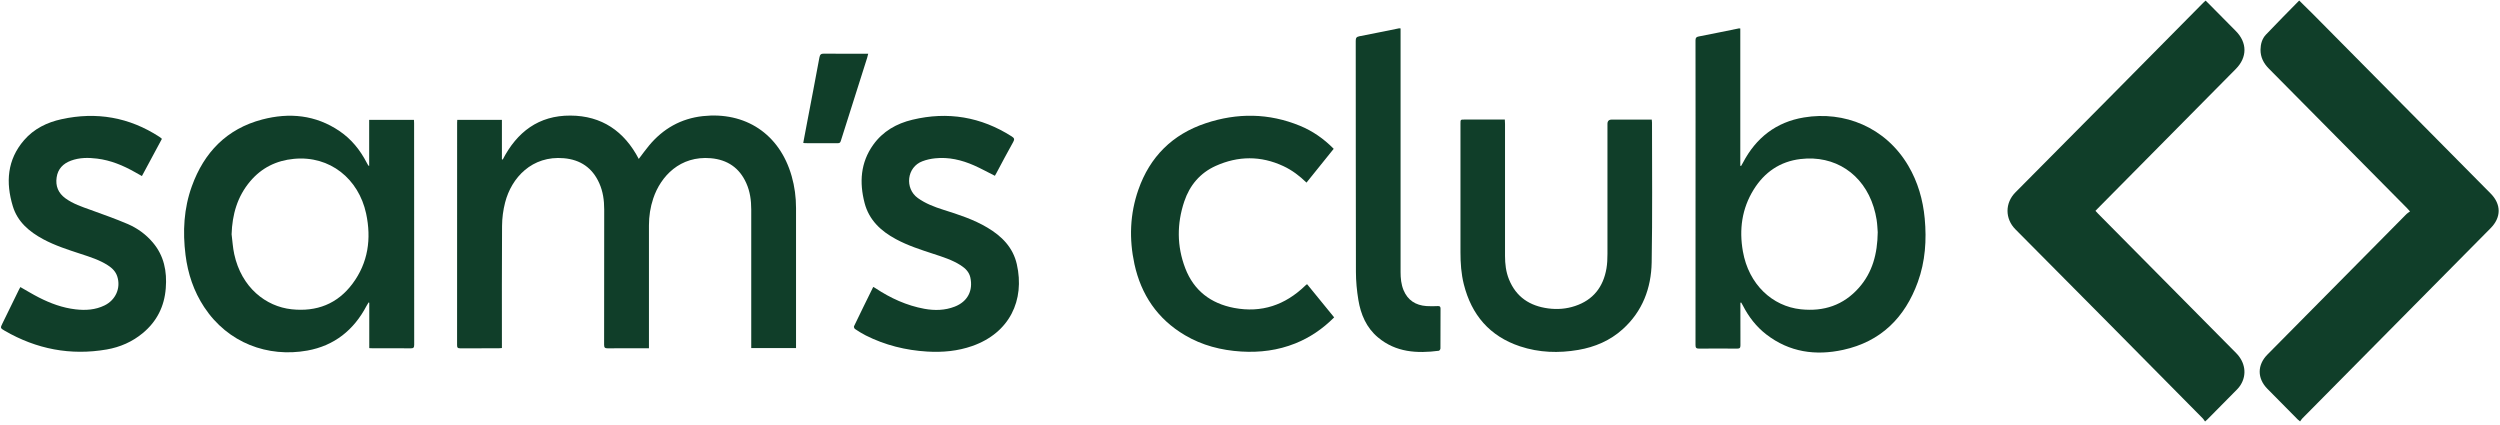
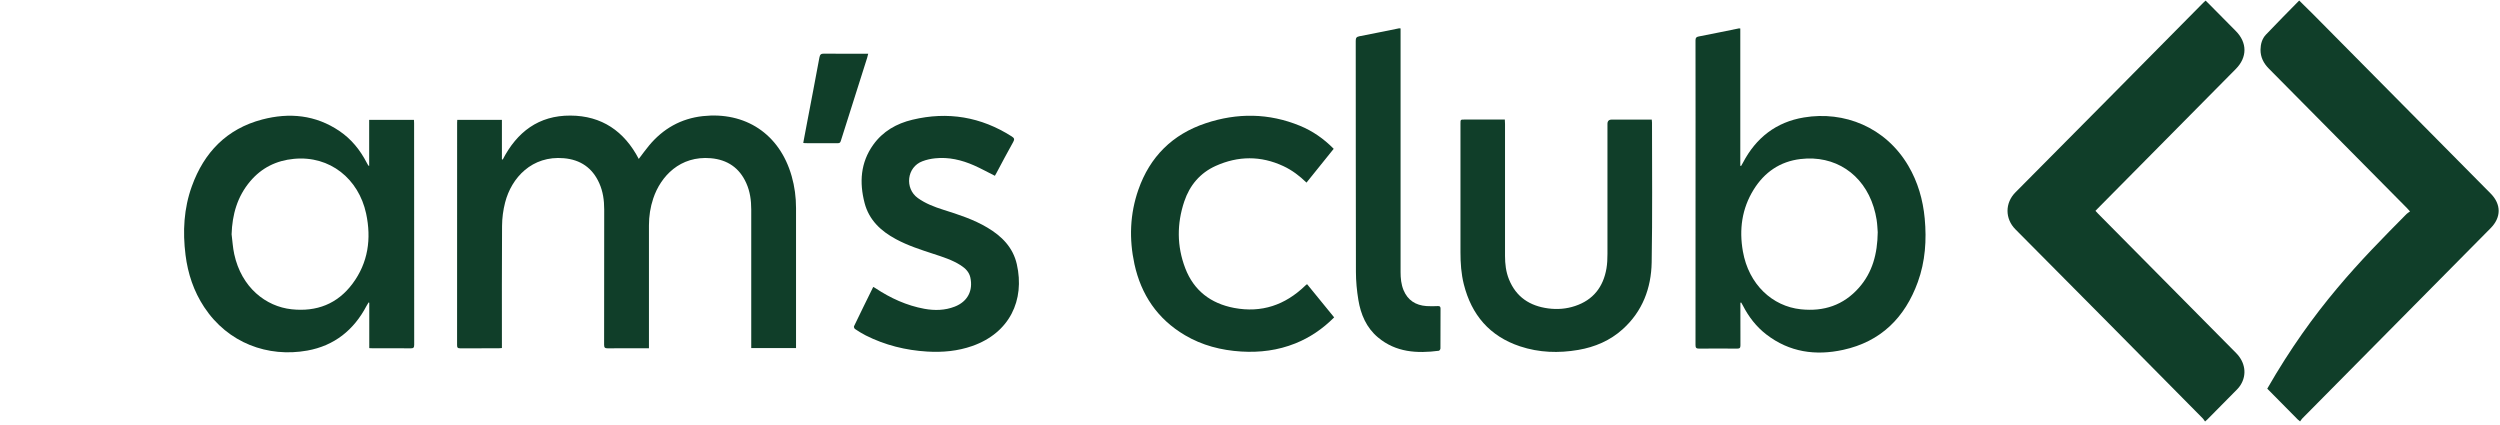
<svg xmlns="http://www.w3.org/2000/svg" fill="none" viewBox="0 0 523 89" height="89" width="523">
  <g clip-path="url(#clip0_351_19)">
    <path fill="#103E29" d="M135.76 72.86H135.04C132.4 72.86 129.77 72.84 127.13 72.87C126.55 72.87 126.38 72.72 126.38 72.13C126.4 62.7 126.38 53.27 126.4 43.83C126.4 41.92 126.15 40.06 125.36 38.31C123.93 35.11 121.42 33.4 117.95 33.1C111.3 32.51 107 37.17 105.67 42.36C105.26 43.94 105.04 45.62 105.03 47.26C104.97 55.5 105 63.74 105 71.99V72.81C104.75 72.83 104.55 72.86 104.34 72.86C101.66 72.86 98.98 72.85 96.3 72.87C95.78 72.87 95.61 72.74 95.62 72.2C95.63 56.69 95.63 41.18 95.63 25.68C95.63 25.49 95.65 25.3 95.66 25.07H105V33.3C105.05 33.33 105.1 33.36 105.16 33.4C108.14 27.61 112.7 24.14 119.34 24.18C125.89 24.21 130.6 27.45 133.63 33.25C134.38 32.27 135.04 31.33 135.77 30.46C138.71 26.92 142.46 24.79 147.05 24.29C155.83 23.34 163.08 27.92 165.62 36.86C166.24 39.03 166.53 41.26 166.53 43.52C166.53 53.06 166.53 62.6 166.53 72.13C166.53 72.34 166.53 72.55 166.53 72.81H157.16V72C157.16 62.61 157.16 53.22 157.16 43.83C157.16 41.92 156.91 40.06 156.12 38.31C154.69 35.11 152.18 33.41 148.71 33.1C142.28 32.54 138.22 36.86 136.66 41.51C136.05 43.34 135.76 45.21 135.76 47.14C135.76 55.4 135.76 63.67 135.76 71.93V72.86Z" />
-     <path fill="#103E29" d="M481 0.12C482.03 1.13 482.99 2.06 483.93 3.01C496.3 15.5 508.67 27.99 521.04 40.48C523.28 42.74 523.28 45.47 521.04 47.73C507.91 60.99 494.79 74.26 481.66 87.52C481.48 87.7 481.35 87.93 481.18 88.16C480.93 87.96 480.8 87.86 480.68 87.75C478.55 85.61 476.42 83.47 474.31 81.31C472.19 79.14 472.2 76.35 474.34 74.18C484.04 64.37 493.74 54.57 503.45 44.77C503.64 44.58 503.89 44.44 504.18 44.23C503.88 43.91 503.71 43.7 503.52 43.51C493.91 33.8 484.29 24.08 474.67 14.38C473.55 13.26 472.88 11.97 472.9 10.37C472.92 9.21 473.23 8.1 474.02 7.26C476.3 4.86 478.64 2.51 480.98 0.12H481Z" />
+     <path fill="#103E29" d="M481 0.12C482.03 1.13 482.99 2.06 483.93 3.01C496.3 15.5 508.67 27.99 521.04 40.48C523.28 42.74 523.28 45.47 521.04 47.73C507.91 60.99 494.79 74.26 481.66 87.52C481.48 87.7 481.35 87.93 481.18 88.16C480.93 87.96 480.8 87.86 480.68 87.75C478.55 85.61 476.42 83.47 474.31 81.31C484.04 64.37 493.74 54.57 503.45 44.77C503.64 44.58 503.89 44.44 504.18 44.23C503.88 43.91 503.71 43.7 503.52 43.51C493.91 33.8 484.29 24.08 474.67 14.38C473.55 13.26 472.88 11.97 472.9 10.37C472.92 9.21 473.23 8.1 474.02 7.26C476.3 4.86 478.64 2.51 480.98 0.12H481Z" />
    <path fill="#103E29" d="M461.3 88.18C461.12 87.94 461 87.71 460.82 87.53C447.77 74.34 434.73 61.13 421.63 47.98C419.42 45.76 419.42 42.46 421.63 40.24C434.75 27.06 447.82 13.82 460.9 0.6C461.05 0.45 461.2 0.31 461.4 0.13C461.59 0.31 461.75 0.46 461.92 0.62C463.87 2.58 465.81 4.54 467.75 6.51C470.14 8.93 470.14 11.99 467.75 14.41C458.15 24.11 448.55 33.81 438.95 43.51C438.77 43.69 438.6 43.87 438.37 44.11C438.58 44.33 438.76 44.53 438.94 44.72C448.56 54.43 458.18 64.14 467.8 73.86C469.72 75.8 470.08 78.39 468.73 80.54C468.53 80.86 468.29 81.17 468.02 81.44C465.93 83.56 463.84 85.68 461.74 87.79C461.65 87.88 461.55 87.96 461.29 88.18H461.3Z" />
    <path fill="#103E29" d="M364.09 63.33V64.72C364.09 67.23 364.08 69.73 364.1 72.24C364.1 72.77 363.95 72.93 363.42 72.93C360.76 72.91 358.1 72.9 355.44 72.93C354.85 72.93 354.7 72.75 354.7 72.18C354.72 56.01 354.71 39.85 354.71 23.68C354.71 18.6 354.71 13.52 354.7 8.45C354.7 7.92 354.85 7.73 355.37 7.63C358.18 7.09 360.98 6.51 363.78 5.94C363.84 5.93 363.9 5.94 364.07 5.96V34.68C364.13 34.69 364.18 34.71 364.24 34.72C364.37 34.49 364.5 34.27 364.63 34.03C367.36 28.82 371.57 25.53 377.39 24.57C385.77 23.17 394.45 26.57 399.22 34.68C401.22 38.08 402.28 41.78 402.65 45.7C403.07 50.23 402.77 54.7 401.21 59C398.51 66.45 393.47 71.47 385.59 73.19C379.83 74.45 374.34 73.69 369.52 69.97C367.42 68.35 365.83 66.29 364.62 63.93C364.51 63.71 364.38 63.51 364.26 63.29C364.2 63.31 364.14 63.32 364.08 63.34L364.09 63.33ZM392.82 48.58C392.77 47.96 392.74 46.96 392.59 45.98C392.45 45.08 392.24 44.19 391.97 43.32C389.81 36.38 383.85 32.41 376.66 33.27C372.39 33.78 369.13 36.02 366.87 39.66C364.39 43.65 363.81 48.03 364.61 52.58C365.83 59.54 370.81 64.07 376.7 64.7C381.52 65.22 385.66 63.86 388.9 60.18C391.71 56.99 392.76 53.13 392.82 48.58Z" />
    <path fill="#103E29" d="M77.25 72.83V63.33C77.25 63.33 77.16 63.29 77.11 63.27C76.97 63.5 76.82 63.73 76.69 63.97C74.03 69.04 69.95 72.32 64.29 73.34C56.06 74.82 47.68 71.78 42.71 64.24C40.52 60.92 39.3 57.25 38.81 53.32C38.2 48.44 38.45 43.61 40.14 38.95C42.7 31.86 47.44 26.95 54.85 25C60.53 23.51 66.02 24.03 71.01 27.41C73.51 29.1 75.35 31.39 76.73 34.06C76.83 34.25 76.93 34.43 77.04 34.61C77.06 34.64 77.11 34.65 77.23 34.72V25.07H86.6C86.61 25.3 86.63 25.52 86.63 25.75C86.63 41.21 86.63 56.68 86.65 72.14C86.65 72.75 86.46 72.88 85.89 72.87C83.25 72.84 80.62 72.86 77.98 72.86C77.77 72.86 77.56 72.84 77.26 72.83H77.25ZM48.45 49.01C48.63 50.39 48.7 51.8 49 53.16C50.52 60.17 55.63 64.12 61 64.7C66.24 65.26 70.58 63.59 73.74 59.36C77.03 54.96 77.72 49.93 76.59 44.66C75.03 37.44 69.05 32.51 61.49 33.23C57.8 33.58 54.72 35.11 52.34 37.93C49.64 41.12 48.58 44.89 48.45 49.02V49.01Z" />
    <path fill="#103E29" d="M345.55 25.02C345.57 25.28 345.6 25.47 345.6 25.65C345.6 35.4 345.7 45.15 345.53 54.9C345.43 60.29 343.61 65.14 339.47 68.87C336.82 71.26 333.66 72.6 330.19 73.2C326.07 73.91 321.97 73.78 317.98 72.45C311.64 70.34 307.84 65.88 306.23 59.47C305.68 57.27 305.53 55.04 305.53 52.78C305.53 43.81 305.53 34.85 305.53 25.88C305.53 25.01 305.53 25.01 306.39 25.01C308.94 25.01 311.49 25.01 314.05 25.01C314.28 25.01 314.51 25.01 314.81 25.01C314.83 25.35 314.85 25.64 314.85 25.93C314.85 35.13 314.85 44.33 314.85 53.53C314.85 55.22 315.04 56.87 315.68 58.45C317.18 62.15 320.04 64.01 323.89 64.52C325.79 64.77 327.67 64.63 329.49 64.02C333.3 62.76 335.4 60.04 336.07 56.17C336.24 55.17 336.28 54.14 336.28 53.13C336.3 44.06 336.28 34.99 336.28 25.92C336.28 25.32 336.58 25.02 337.18 25.02C339.94 25.02 342.71 25.02 345.55 25.02Z" />
    <path fill="#103E29" d="M208.1 36.76C206.62 36.02 205.21 35.24 203.74 34.59C201.16 33.46 198.46 32.82 195.63 33.12C194.73 33.21 193.82 33.41 192.98 33.73C189.68 34.95 189.22 39.43 192.01 41.43C193.64 42.6 195.48 43.29 197.37 43.89C200.53 44.89 203.68 45.9 206.55 47.61C209.57 49.4 211.92 51.75 212.72 55.28C214.42 62.8 211.22 69.63 203.41 72.38C200.36 73.45 197.22 73.74 194 73.55C189.47 73.28 185.16 72.21 181.11 70.17C180.33 69.78 179.6 69.31 178.87 68.83C178.73 68.74 178.59 68.38 178.66 68.25C179.97 65.52 181.31 62.8 182.68 60.02C182.87 60.13 183.03 60.21 183.18 60.31C186.31 62.38 189.67 63.92 193.38 64.6C195.52 64.99 197.66 64.95 199.72 64.15C202.46 63.09 203.6 60.76 202.99 58.03C202.73 56.88 201.94 56.12 200.98 55.5C199.23 54.38 197.26 53.76 195.3 53.12C192.62 52.24 189.93 51.38 187.43 50.03C184.28 48.34 181.8 46.03 180.87 42.46C179.76 38.17 180.01 34.03 182.67 30.3C184.69 27.47 187.56 25.84 190.87 25.05C198.28 23.27 205.23 24.44 211.67 28.55C212.18 28.88 212.29 29.12 211.97 29.69C210.76 31.84 209.62 34.02 208.46 36.19C208.35 36.39 208.23 36.59 208.14 36.76H208.1Z" />
-     <path fill="#103E29" d="M4.27 60.06C5.58 60.8 6.83 61.57 8.13 62.23C10.56 63.47 13.11 64.41 15.84 64.72C17.91 64.96 19.96 64.83 21.88 63.89C24.21 62.75 25.3 60.24 24.54 57.86C24.21 56.81 23.48 56.09 22.58 55.51C20.83 54.38 18.86 53.76 16.9 53.12C14.22 52.24 11.53 51.38 9.03 50.04C6.12 48.47 3.67 46.41 2.68 43.14C1.18 38.18 1.48 33.43 5.04 29.32C7.1 26.94 9.83 25.6 12.86 24.94C20.18 23.33 27.03 24.52 33.34 28.62C33.48 28.71 33.62 28.82 33.75 28.92C33.78 28.94 33.8 28.99 33.86 29.07C32.49 31.62 31.11 34.19 29.69 36.83C29.18 36.54 28.7 36.27 28.23 36.01C25.75 34.61 23.16 33.53 20.31 33.18C18.46 32.95 16.62 32.95 14.84 33.61C13.2 34.22 12.11 35.33 11.85 37.1C11.58 38.91 12.18 40.39 13.69 41.49C15.28 42.64 17.11 43.25 18.93 43.9C21.54 44.85 24.16 45.77 26.71 46.86C28.73 47.73 30.52 49.02 31.96 50.72C34.32 53.5 34.96 56.77 34.68 60.3C34.39 64.09 32.82 67.23 29.9 69.66C27.7 71.5 25.13 72.62 22.33 73.11C14.76 74.42 7.64 73.04 1 69.2C0.03 68.64 0.05 68.61 0.53 67.62C1.68 65.28 2.82 62.93 3.97 60.59C4.06 60.4 4.16 60.23 4.25 60.07L4.27 60.06Z" />
    <path fill="#103E29" d="M279.12 66.38C276.72 68.79 274.04 70.62 270.96 71.85C267.33 73.3 263.56 73.78 259.66 73.54C255.46 73.28 251.49 72.26 247.86 70.11C242.14 66.72 238.72 61.66 237.32 55.23C236.19 49.99 236.37 44.76 238.15 39.68C240.56 32.78 245.29 28.1 252.21 25.79C258.82 23.58 265.44 23.64 271.94 26.31C274.6 27.4 276.93 29.02 279.01 31.13C277.11 33.49 275.23 35.83 273.32 38.2C271.85 36.78 270.29 35.59 268.48 34.75C263.77 32.55 259.01 32.6 254.32 34.71C251.06 36.18 248.88 38.77 247.75 42.14C246.19 46.8 246.19 51.5 247.95 56.1C249.74 60.79 253.29 63.49 258.18 64.42C263.92 65.5 268.83 63.82 273 59.81C273.09 59.72 273.18 59.63 273.28 59.55C273.31 59.52 273.35 59.51 273.46 59.47C275.32 61.75 277.2 64.05 279.11 66.4L279.12 66.38Z" />
    <path fill="#103E29" d="M293 5.95C293 6.28 293 6.57 293 6.87C293 23.55 293 40.22 293 56.9C293 58.2 293.12 59.48 293.62 60.7C294.5 62.82 296.16 63.87 298.41 64.03C299.21 64.09 300.03 64.06 300.83 64.03C301.22 64.02 301.36 64.17 301.36 64.55C301.36 67.33 301.36 70.12 301.34 72.9C301.34 73.07 301.14 73.36 301 73.38C296.43 73.97 292.02 73.72 288.28 70.59C285.85 68.56 284.67 65.78 284.17 62.75C283.85 60.81 283.66 58.83 283.66 56.87C283.62 40.77 283.64 24.66 283.62 8.56C283.62 7.98 283.74 7.71 284.36 7.59C287.15 7.06 289.93 6.48 292.71 5.92C292.77 5.91 292.83 5.93 293 5.95Z" />
    <path fill="#103E29" d="M168.04 29.89C168.3 28.49 168.56 27.12 168.82 25.76C169.69 21.19 170.58 16.61 171.42 12.03C171.54 11.4 171.76 11.21 172.39 11.22C175.22 11.26 178.05 11.24 180.87 11.24H181.63C181.55 11.57 181.49 11.83 181.41 12.09C179.59 17.84 177.76 23.6 175.94 29.35C175.83 29.69 175.76 29.97 175.29 29.96C172.99 29.94 170.7 29.96 168.4 29.95C168.3 29.95 168.2 29.92 168.02 29.89H168.04Z" />
  </g>
  <defs>
    <clipPath id="clip0_351_19">
      <rect fill="white" height="88.34" width="522.89" />
    </clipPath>
  </defs>
</svg>